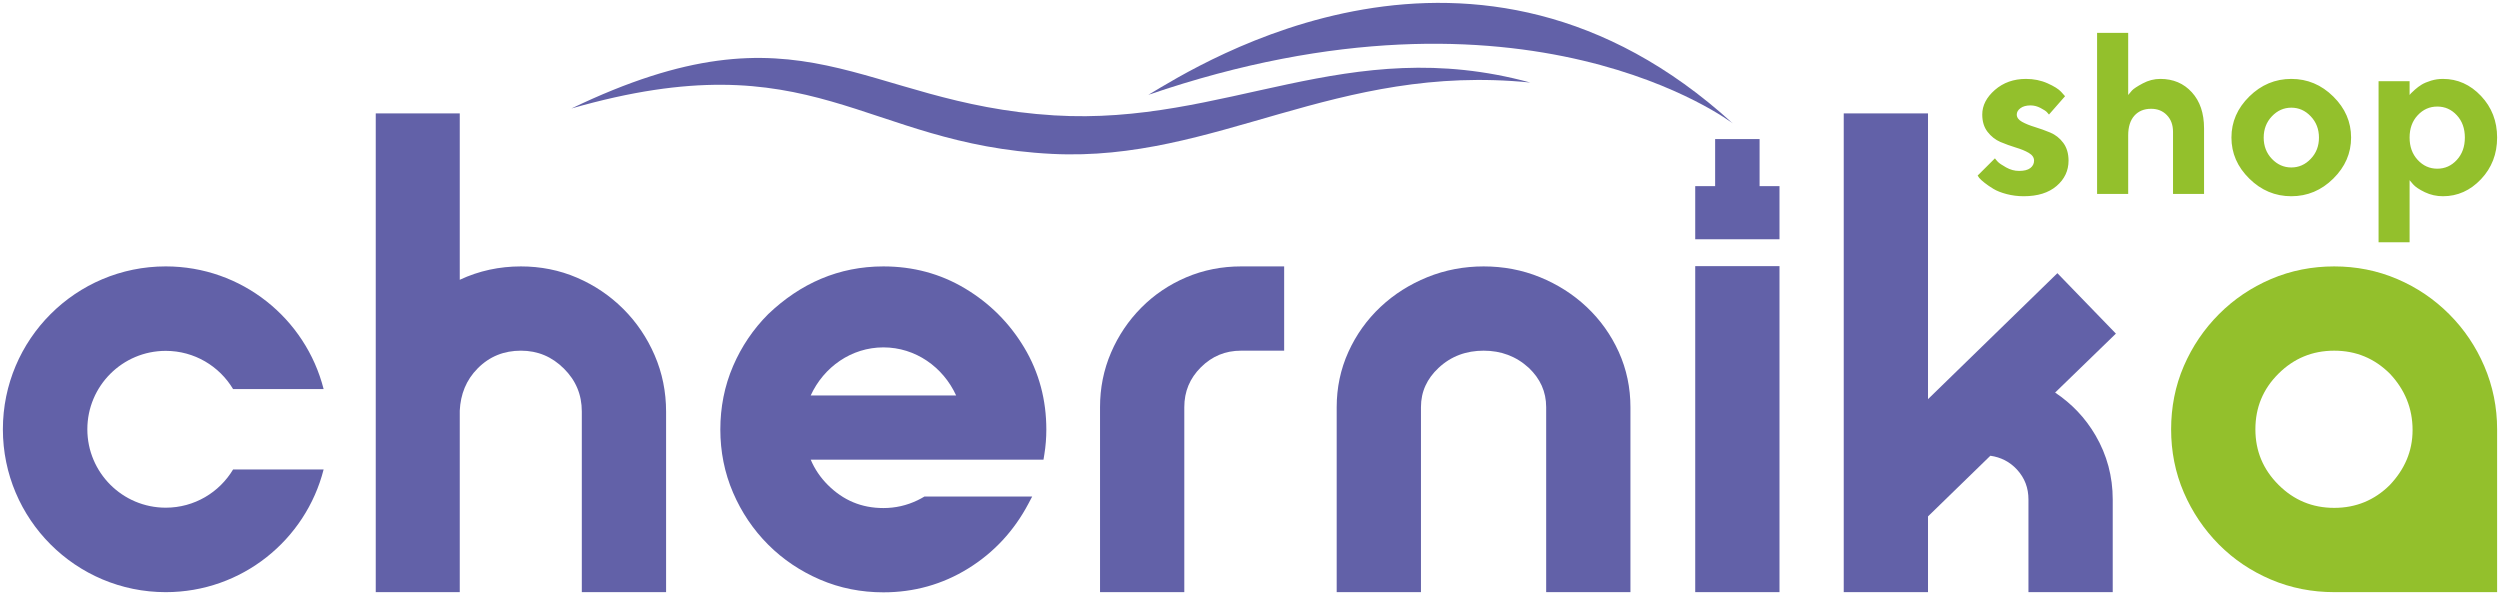
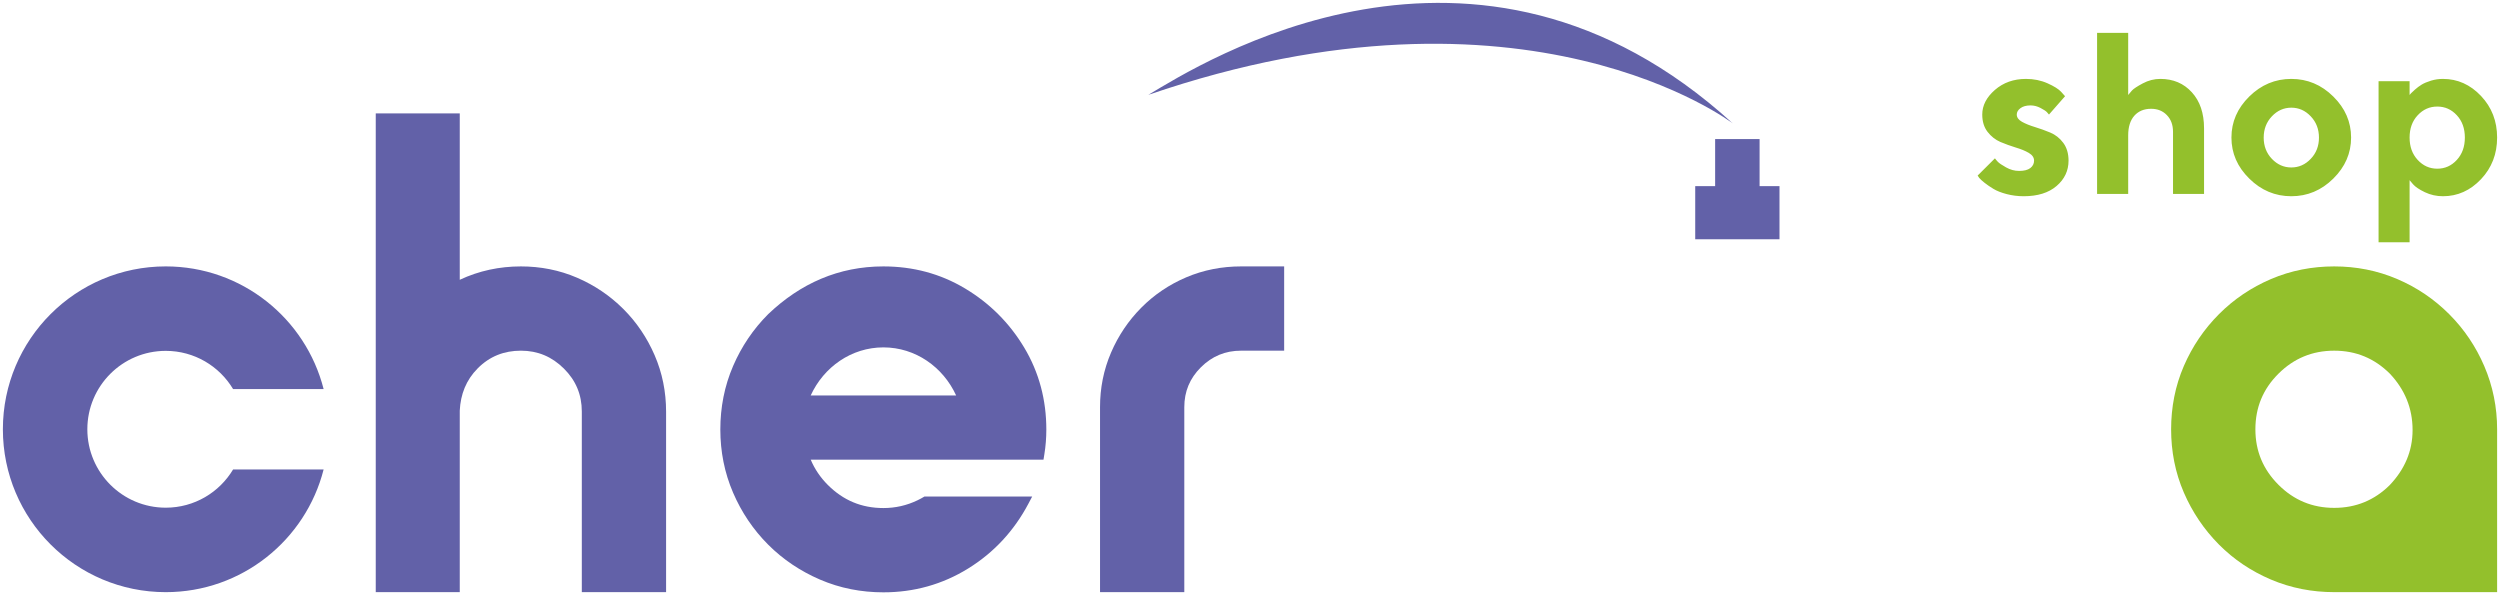
<svg xmlns="http://www.w3.org/2000/svg" viewBox="5525.969 4523.858 867.541 206.546">
  <path fill="#6261A8" fill-opacity="1" stroke="" stroke-opacity="1" stroke-width="1" fill-rule="evenodd" id="tSvgf7d8555c6c" d="M 6143.484 4588.459 C 6136.575 4588.459 6136.575 4588.459 6136.575 4588.459 C 6136.575 4588.459 6136.575 4572.115 6136.575 4572.115 C 6136.575 4572.115 6121.148 4572.115 6121.148 4572.115 C 6121.148 4572.115 6121.148 4588.459 6121.148 4588.459 C 6121.148 4588.459 6114.239 4588.459 6114.239 4588.459 C 6114.239 4588.459 6114.239 4606.888 6114.239 4606.888 C 6114.239 4606.888 6121.148 4606.888 6121.148 4606.888 C 6121.148 4606.888 6136.575 4606.888 6136.575 4606.888 C 6136.575 4606.888 6143.484 4606.888 6143.484 4606.888 C 6143.484 4606.888 6143.484 4588.459 6143.484 4588.459" clip-rule="evenodd" />
  <path fill="#93C02C" fill-opacity="1" stroke="" stroke-opacity="1" stroke-width="1" fill-rule="evenodd" id="tSvg1516b7ae78a" d="M 6335.978 4729.341 C 6328.367 4729.341 6320.957 4727.938 6313.95 4724.942 C 6307.195 4722.056 6301.132 4718.027 6295.964 4712.809 C 6290.789 4707.587 6286.738 4701.563 6283.815 4694.816 C 6280.79 4687.833 6279.384 4680.444 6279.384 4672.839 C 6279.384 4665.22 6280.785 4657.827 6283.815 4650.831 C 6286.74 4644.082 6290.807 4638.071 6295.999 4632.864 C 6301.197 4627.649 6307.238 4623.606 6314.009 4620.705 C 6321.001 4617.708 6328.381 4616.307 6335.978 4616.307 C 6343.561 4616.307 6350.912 4617.717 6357.884 4620.705 C 6364.653 4623.606 6370.655 4627.655 6375.859 4632.862 C 6381.076 4638.078 6385.141 4644.119 6388.049 4650.901 C 6391.049 4657.889 6392.51 4665.228 6392.51 4672.839 C 6392.51 4729.341 6392.51 4729.341 6392.51 4729.341 C 6366.699 4729.341 6360.635 4729.341 6335.978 4729.341Z M 6335.978 4700.096 C 6343.521 4700.096 6349.935 4697.447 6355.247 4692.192 C 6360.347 4686.811 6363.173 4680.53 6363.173 4673.089 C 6363.173 4665.492 6360.449 4659.001 6355.293 4653.532 C 6349.938 4648.204 6343.533 4645.55 6335.978 4645.55 C 6328.421 4645.55 6321.989 4648.204 6316.631 4653.532 C 6311.262 4658.872 6308.627 4665.268 6308.627 4672.839 C 6308.627 4680.378 6311.307 4686.759 6316.636 4692.087 C 6321.987 4697.438 6328.412 4700.096 6335.978 4700.096Z" clip-rule="evenodd" />
-   <path fill="#6261A8" fill-opacity="1" stroke="" stroke-opacity="1" stroke-width="1" fill-rule="evenodd" id="tSvg7f452de60b" d="M 6216.658 4682.006 C 6195.02 4703.057 6195.02 4703.057 6195.02 4703.057 C 6195.02 4703.057 6195.02 4729.341 6195.02 4729.341 C 6195.02 4729.341 6165.776 4729.341 6165.776 4729.341 C 6165.776 4729.341 6165.776 4563.207 6165.776 4563.207 C 6165.776 4563.207 6195.02 4563.207 6195.02 4563.207 C 6195.02 4563.207 6195.02 4662.372 6195.02 4662.372 C 6195.02 4662.372 6239.918 4618.658 6239.918 4618.658 C 6239.918 4618.658 6260.221 4639.628 6260.221 4639.628 C 6260.221 4639.628 6239.13 4660.086 6239.13 4660.086 C 6244.886 4663.931 6249.594 4668.859 6253.129 4674.908 C 6257.141 4681.769 6259.12 4689.237 6259.12 4697.186 C 6259.12 4729.341 6259.12 4729.341 6259.12 4729.341 C 6259.12 4729.341 6229.876 4729.341 6229.876 4729.341 C 6229.876 4729.341 6229.876 4697.186 6229.876 4697.186 C 6229.876 4693.177 6228.591 4689.726 6225.87 4686.781 C 6223.345 4684.051 6220.26 4682.528 6216.658 4682.006Z" clip-rule="evenodd" />
  <path fill="#6261A8" fill-opacity="1" stroke="" stroke-opacity="1" stroke-width="1" fill-rule="evenodd" id="tSvg1b61c85780" d="M 5583.49 4616.302 C 5609.886 4616.302 5632.054 4634.405 5638.269 4658.868 C 5606.852 4658.868 5606.852 4658.868 5606.852 4658.868 C 5602.101 4650.927 5593.417 4645.613 5583.49 4645.613 C 5568.463 4645.613 5556.279 4657.796 5556.279 4672.823 C 5556.279 4687.851 5568.463 4700.034 5583.49 4700.034 C 5593.417 4700.034 5602.101 4694.719 5606.852 4686.778 C 5638.269 4686.778 5638.269 4686.778 5638.269 4686.778 C 5632.054 4711.241 5609.886 4729.344 5583.49 4729.344 C 5552.278 4729.344 5526.969 4704.037 5526.969 4672.823 C 5526.969 4641.611 5552.278 4616.302 5583.49 4616.302Z" clip-rule="evenodd" />
  <path fill="#6261A8" fill-opacity="1" stroke="" stroke-opacity="1" stroke-width="1" fill-rule="evenodd" id="tSvg123a88f28ef" d="M 5685.512 4620.95 C 5692.167 4617.826 5699.27 4616.307 5706.737 4616.307 C 5713.48 4616.307 5720.046 4617.564 5726.24 4620.238 C 5732.271 4622.84 5737.625 4626.445 5742.273 4631.079 C 5746.904 4635.695 5750.512 4641.079 5753.116 4647.079 C 5755.821 4653.302 5757.112 4659.896 5757.112 4666.682 C 5757.112 4729.341 5757.112 4729.341 5757.112 4729.341 C 5757.112 4729.341 5727.868 4729.341 5727.868 4729.341 C 5727.868 4729.341 5727.868 4666.682 5727.868 4666.682 C 5727.868 4660.81 5725.811 4655.887 5721.644 4651.752 C 5717.501 4647.635 5712.584 4645.55 5706.737 4645.55 C 5700.888 4645.55 5695.873 4647.519 5691.745 4651.679 C 5687.701 4655.751 5685.787 4660.711 5685.512 4666.365 C 5685.512 4729.341 5685.512 4729.341 5685.512 4729.341 C 5685.512 4729.341 5656.361 4729.341 5656.361 4729.341 C 5656.361 4729.341 5656.361 4563.207 5656.361 4563.207 C 5656.361 4563.207 5685.512 4563.207 5685.512 4563.207 C 5685.512 4563.207 5685.512 4620.95 5685.512 4620.95" clip-rule="evenodd" />
  <path fill="#6261A8" fill-opacity="1" stroke="" stroke-opacity="1" stroke-width="1" fill-rule="evenodd" id="tSvgbe727a5500" d="M 5832.53 4644.406 C 5843.637 4644.406 5853.237 4651.214 5857.761 4661.08 C 5807.299 4661.08 5807.299 4661.08 5807.299 4661.08 C 5811.823 4651.214 5821.423 4644.406 5832.53 4644.406Z M 5807.299 4683.368 C 5808.681 4686.639 5810.656 4689.553 5813.219 4692.119 C 5818.585 4697.486 5824.934 4700.158 5832.53 4700.158 C 5836.677 4700.158 5840.614 4699.268 5844.352 4697.471 C 5845.18 4697.073 5845.982 4696.639 5846.755 4696.169 C 5884.152 4696.169 5884.152 4696.169 5884.152 4696.169 C 5884.152 4696.169 5882.836 4698.658 5882.836 4698.658 C 5877.893 4708.001 5870.936 4715.573 5861.947 4721.132 C 5852.966 4726.689 5843.09 4729.405 5832.53 4729.405 C 5824.909 4729.405 5817.492 4727.996 5810.493 4724.971 C 5803.762 4722.06 5797.698 4718.04 5792.52 4712.845 C 5787.326 4707.635 5783.279 4701.6 5780.368 4694.843 C 5777.36 4687.868 5775.936 4680.493 5775.936 4672.901 C 5775.936 4665.282 5777.349 4657.867 5780.368 4650.866 C 5783.276 4644.119 5787.331 4638.087 5792.559 4632.857 C 5803.757 4622.194 5817.02 4616.307 5832.53 4616.307 C 5842.693 4616.307 5852.204 4618.765 5860.924 4623.999 C 5869.431 4629.103 5876.265 4635.936 5881.371 4644.446 C 5886.6 4653.158 5889.063 4662.744 5889.063 4672.901 C 5889.063 4675.782 5888.841 4678.662 5888.379 4681.507 C 5888.077 4683.368 5888.077 4683.368 5888.077 4683.368 C 5888.077 4683.368 5807.299 4683.368 5807.299 4683.368" clip-rule="evenodd" />
-   <path fill="#6261A8" fill-opacity="1" stroke="" stroke-opacity="1" stroke-width="1" fill-rule="evenodd" id="tSvg18b2edd5582" d="M 6143.484 4729.341 C 6114.239 4729.341 6114.239 4729.341 6114.239 4729.341 C 6114.239 4729.341 6114.239 4616.211 6114.239 4616.211 C 6114.239 4616.211 6143.484 4616.211 6143.484 4616.211 C 6143.484 4616.211 6143.484 4729.341 6143.484 4729.341" clip-rule="evenodd" />
-   <path fill="#6261A8" fill-opacity="1" stroke="" stroke-opacity="1" stroke-width="1" fill-rule="evenodd" id="tSvga8c53bdb61" d="M 6091.759 4729.341 C 6062.516 4729.341 6062.516 4729.341 6062.516 4729.341 C 6062.516 4729.341 6062.516 4665.151 6062.516 4665.151 C 6062.516 4659.721 6060.418 4655.273 6056.543 4651.559 C 6052.104 4647.473 6046.848 4645.55 6040.822 4645.55 C 6034.831 4645.55 6029.542 4647.418 6025.15 4651.544 C 6021.192 4655.26 6019.066 4659.707 6019.066 4665.151 C 6019.066 4729.341 6019.066 4729.341 6019.066 4729.341 C 6019.066 4729.341 5989.822 4729.341 5989.822 4729.341 C 5989.822 4729.341 5989.822 4665.151 5989.822 4665.151 C 5989.822 4658.474 5991.135 4652.033 5993.893 4645.954 C 5996.577 4640.041 6000.293 4634.824 6005.02 4630.379 C 6009.759 4625.918 6015.208 4622.521 6021.232 4620.063 C 6027.478 4617.516 6034.082 4616.307 6040.822 4616.307 C 6047.575 4616.307 6054.164 4617.501 6060.416 4620.065 C 6066.409 4622.523 6071.842 4625.936 6076.562 4630.379 C 6081.288 4634.824 6085.004 4640.041 6087.689 4645.954 C 6090.446 4652.033 6091.759 4658.474 6091.759 4665.151 C 6091.759 4729.341 6091.759 4729.341 6091.759 4729.341" clip-rule="evenodd" />
  <path fill="#6261A8" fill-opacity="1" stroke="" stroke-opacity="1" stroke-width="1" fill-rule="evenodd" id="tSvg968eb51098" d="M 5936.941 4729.341 C 5907.698 4729.341 5907.698 4729.341 5907.698 4729.341 C 5907.698 4729.341 5907.698 4665.151 5907.698 4665.151 C 5907.698 4658.569 5908.931 4652.221 5911.536 4646.178 C 5914.052 4640.334 5917.549 4635.13 5922.027 4630.618 C 5926.51 4626.1 5931.721 4622.608 5937.577 4620.109 C 5943.626 4617.529 5950.031 4616.307 5956.604 4616.307 C 5958.82 4616.307 5958.82 4616.307 5958.82 4616.307 C 5958.82 4616.307 5971.592 4616.307 5971.592 4616.307 C 5971.592 4616.307 5971.592 4645.55 5971.592 4645.55 C 5971.592 4645.55 5958.82 4645.55 5958.82 4645.55 C 5958.82 4645.55 5956.604 4645.55 5956.604 4645.55 C 5951.158 4645.55 5946.554 4647.471 5942.698 4651.311 C 5938.842 4655.151 5936.941 4659.712 5936.941 4665.151 C 5936.941 4729.341 5936.941 4729.341 5936.941 4729.341" clip-rule="evenodd" />
  <path fill="#6261A8" fill-opacity="1" stroke="" stroke-opacity="1" stroke-width="1" fill-rule="evenodd" id="tSvg12f3c300f64" d="M 6127.275 4566.686 C 6127.275 4566.686 6055.79 4511.746 5924.456 4556.775 C 5942.404 4546.077 6037.874 4485.138 6127.275 4566.686Z" clip-rule="evenodd" />
-   <path fill="#6261A8" fill-opacity="1" stroke="" stroke-opacity="1" stroke-width="1" fill-rule="evenodd" id="tSvg1289546924f" d="M 6057.001 4552.501 C 5993.399 4535.163 5951.528 4567.568 5891.738 4563.895 C 5824.182 4559.744 5804.896 4522.726 5724.256 4561.505 C 5808.498 4537.279 5824.936 4573.953 5891.06 4577.263 C 5947.98 4580.113 5989.352 4545.673 6057.001 4552.501Z" clip-rule="evenodd" />
  <path fill="#93C02C" fill-opacity="1" stroke="" stroke-opacity="1" stroke-width="1" fill-rule="evenodd" id="tSvg7c26bb6466" d="M 6242.577 4557.243 C 6237 4563.605 6237 4563.605 6237 4563.605 C 6236.854 4563.392 6236.601 4563.112 6236.242 4562.74 C 6235.896 4562.38 6235.164 4561.901 6234.046 4561.316 C 6232.928 4560.73 6231.783 4560.437 6230.612 4560.437 C 6229.135 4560.437 6227.963 4560.757 6227.098 4561.395 C 6226.247 4562.034 6225.821 4562.766 6225.821 4563.605 C 6225.821 4564.616 6226.433 4565.455 6227.644 4566.133 C 6228.869 4566.812 6230.359 4567.411 6232.116 4567.943 C 6233.873 4568.476 6235.643 4569.115 6237.439 4569.86 C 6239.223 4570.605 6240.74 4571.79 6241.965 4573.44 C 6243.176 4575.09 6243.788 4577.14 6243.788 4579.589 C 6243.788 4583.102 6242.404 4586.03 6239.635 4588.399 C 6236.867 4590.768 6233.074 4591.953 6228.23 4591.953 C 6226.153 4591.953 6224.184 4591.7 6222.307 4591.208 C 6220.431 4590.715 6218.913 4590.116 6217.742 4589.411 C 6216.571 4588.706 6215.56 4588.013 6214.681 4587.321 C 6213.816 4586.643 6213.177 4586.057 6212.791 4585.591 C 6212.246 4584.779 6212.246 4584.779 6212.246 4584.779 C 6212.246 4584.779 6218.248 4578.803 6218.248 4578.803 C 6218.461 4579.123 6218.794 4579.522 6219.246 4580.001 C 6219.699 4580.48 6220.657 4581.132 6222.108 4581.944 C 6223.572 4582.769 6225.075 4583.169 6226.633 4583.169 C 6228.35 4583.169 6229.64 4582.85 6230.519 4582.184 C 6231.384 4581.518 6231.823 4580.654 6231.823 4579.589 C 6231.823 4578.524 6231.211 4577.632 6229.987 4576.914 C 6228.762 4576.195 6227.258 4575.583 6225.461 4575.051 C 6223.678 4574.505 6221.895 4573.866 6220.138 4573.121 C 6218.394 4572.362 6216.904 4571.191 6215.68 4569.607 C 6214.455 4568.023 6213.843 4566.014 6213.843 4563.605 C 6213.843 4560.45 6215.307 4557.616 6218.235 4555.06 C 6221.163 4552.518 6224.756 4551.241 6229.015 4551.241 C 6231.716 4551.241 6234.205 4551.747 6236.481 4552.758 C 6238.757 4553.769 6240.341 4554.768 6241.219 4555.726 C 6242.577 4557.243 6242.577 4557.243 6242.577 4557.243 M 6264.485 4535.257 C 6264.485 4556.817 6264.485 4556.817 6264.485 4556.817 C 6264.805 4556.404 6265.231 4555.886 6265.79 4555.273 C 6266.349 4554.661 6267.6 4553.836 6269.543 4552.798 C 6271.473 4551.76 6273.509 4551.241 6275.638 4551.241 C 6280.11 4551.241 6283.757 4552.784 6286.578 4555.886 C 6289.4 4558.973 6290.811 4563.139 6290.811 4568.396 C 6290.811 4591.167 6290.811 4591.167 6290.811 4591.167 C 6290.811 4591.167 6280.043 4591.167 6280.043 4591.167 C 6280.043 4591.167 6280.043 4569.607 6280.043 4569.607 C 6280.043 4567.211 6279.338 4565.282 6277.914 4563.818 C 6276.504 4562.34 6274.68 4561.609 6272.444 4561.609 C 6269.995 4561.609 6268.065 4562.407 6266.628 4564.004 C 6265.204 4565.614 6264.485 4567.877 6264.485 4570.818 C 6264.485 4591.167 6264.485 4591.167 6264.485 4591.167 C 6264.485 4591.167 6253.692 4591.167 6253.692 4591.167 C 6253.692 4591.167 6253.692 4535.257 6253.692 4535.257 C 6253.692 4535.257 6264.485 4535.257 6264.485 4535.257 M 6314.343 4564.23 C 6312.453 4566.227 6311.508 4568.689 6311.508 4571.617 C 6311.508 4574.532 6312.453 4576.993 6314.343 4578.977 C 6316.246 4580.973 6318.495 4581.971 6321.09 4581.971 C 6323.699 4581.971 6325.948 4580.973 6327.838 4578.977 C 6329.741 4576.993 6330.686 4574.532 6330.686 4571.617 C 6330.686 4568.689 6329.741 4566.227 6327.838 4564.23 C 6325.948 4562.221 6323.699 4561.222 6321.09 4561.222 C 6318.495 4561.222 6316.246 4562.221 6314.343 4564.23Z M 6335.65 4557.349 C 6339.776 4561.409 6341.839 4566.16 6341.839 4571.59 C 6341.839 4577.034 6339.776 4581.772 6335.65 4585.844 C 6331.538 4589.916 6326.68 4591.953 6321.09 4591.953 C 6315.5 4591.953 6310.643 4589.916 6306.517 4585.844 C 6302.378 4581.772 6300.315 4577.034 6300.315 4571.59 C 6300.315 4566.16 6302.378 4561.409 6306.517 4557.336 C 6310.643 4553.277 6315.5 4551.241 6321.09 4551.241 C 6326.68 4551.241 6331.538 4553.277 6335.65 4557.349Z M 6373.716 4591.953 C 6371.48 4591.953 6369.39 4591.487 6367.46 4590.568 C 6365.517 4589.637 6364.146 4588.719 6363.348 4587.814 C 6362.137 4586.376 6362.137 4586.376 6362.137 4586.376 C 6362.137 4586.376 6362.137 4607.937 6362.137 4607.937 C 6362.137 4607.937 6351.37 4607.937 6351.37 4607.937 C 6351.37 4607.937 6351.37 4552.026 6351.37 4552.026 C 6351.37 4552.026 6362.137 4552.026 6362.137 4552.026 C 6362.137 4552.026 6362.137 4556.817 6362.137 4556.817 C 6362.243 4556.657 6362.403 4556.471 6362.629 4556.231 C 6362.842 4555.992 6363.308 4555.566 6364.026 4554.927 C 6364.745 4554.288 6365.517 4553.716 6366.342 4553.21 C 6367.181 4552.705 6368.259 4552.252 6369.59 4551.84 C 6370.907 4551.44 6372.291 4551.241 6373.716 4551.241 C 6378.786 4551.241 6383.191 4553.21 6386.918 4557.15 C 6390.645 4561.089 6392.508 4565.907 6392.508 4571.59 C 6392.508 4577.286 6390.645 4582.104 6386.918 4586.044 C 6383.191 4589.983 6378.786 4591.953 6373.716 4591.953Z M 6378.533 4563.858 C 6376.67 4561.835 6374.408 4560.836 6371.746 4560.836 C 6369.084 4560.836 6366.821 4561.835 6364.945 4563.858 C 6363.068 4565.867 6362.137 4568.449 6362.137 4571.59 C 6362.137 4574.744 6363.068 4577.326 6364.945 4579.349 C 6366.821 4581.385 6369.084 4582.397 6371.746 4582.397 C 6374.408 4582.397 6376.67 4581.385 6378.533 4579.349 C 6380.397 4577.326 6381.315 4574.744 6381.315 4571.59 C 6381.315 4568.449 6380.397 4565.867 6378.533 4563.858Z" />
  <defs> </defs>
</svg>